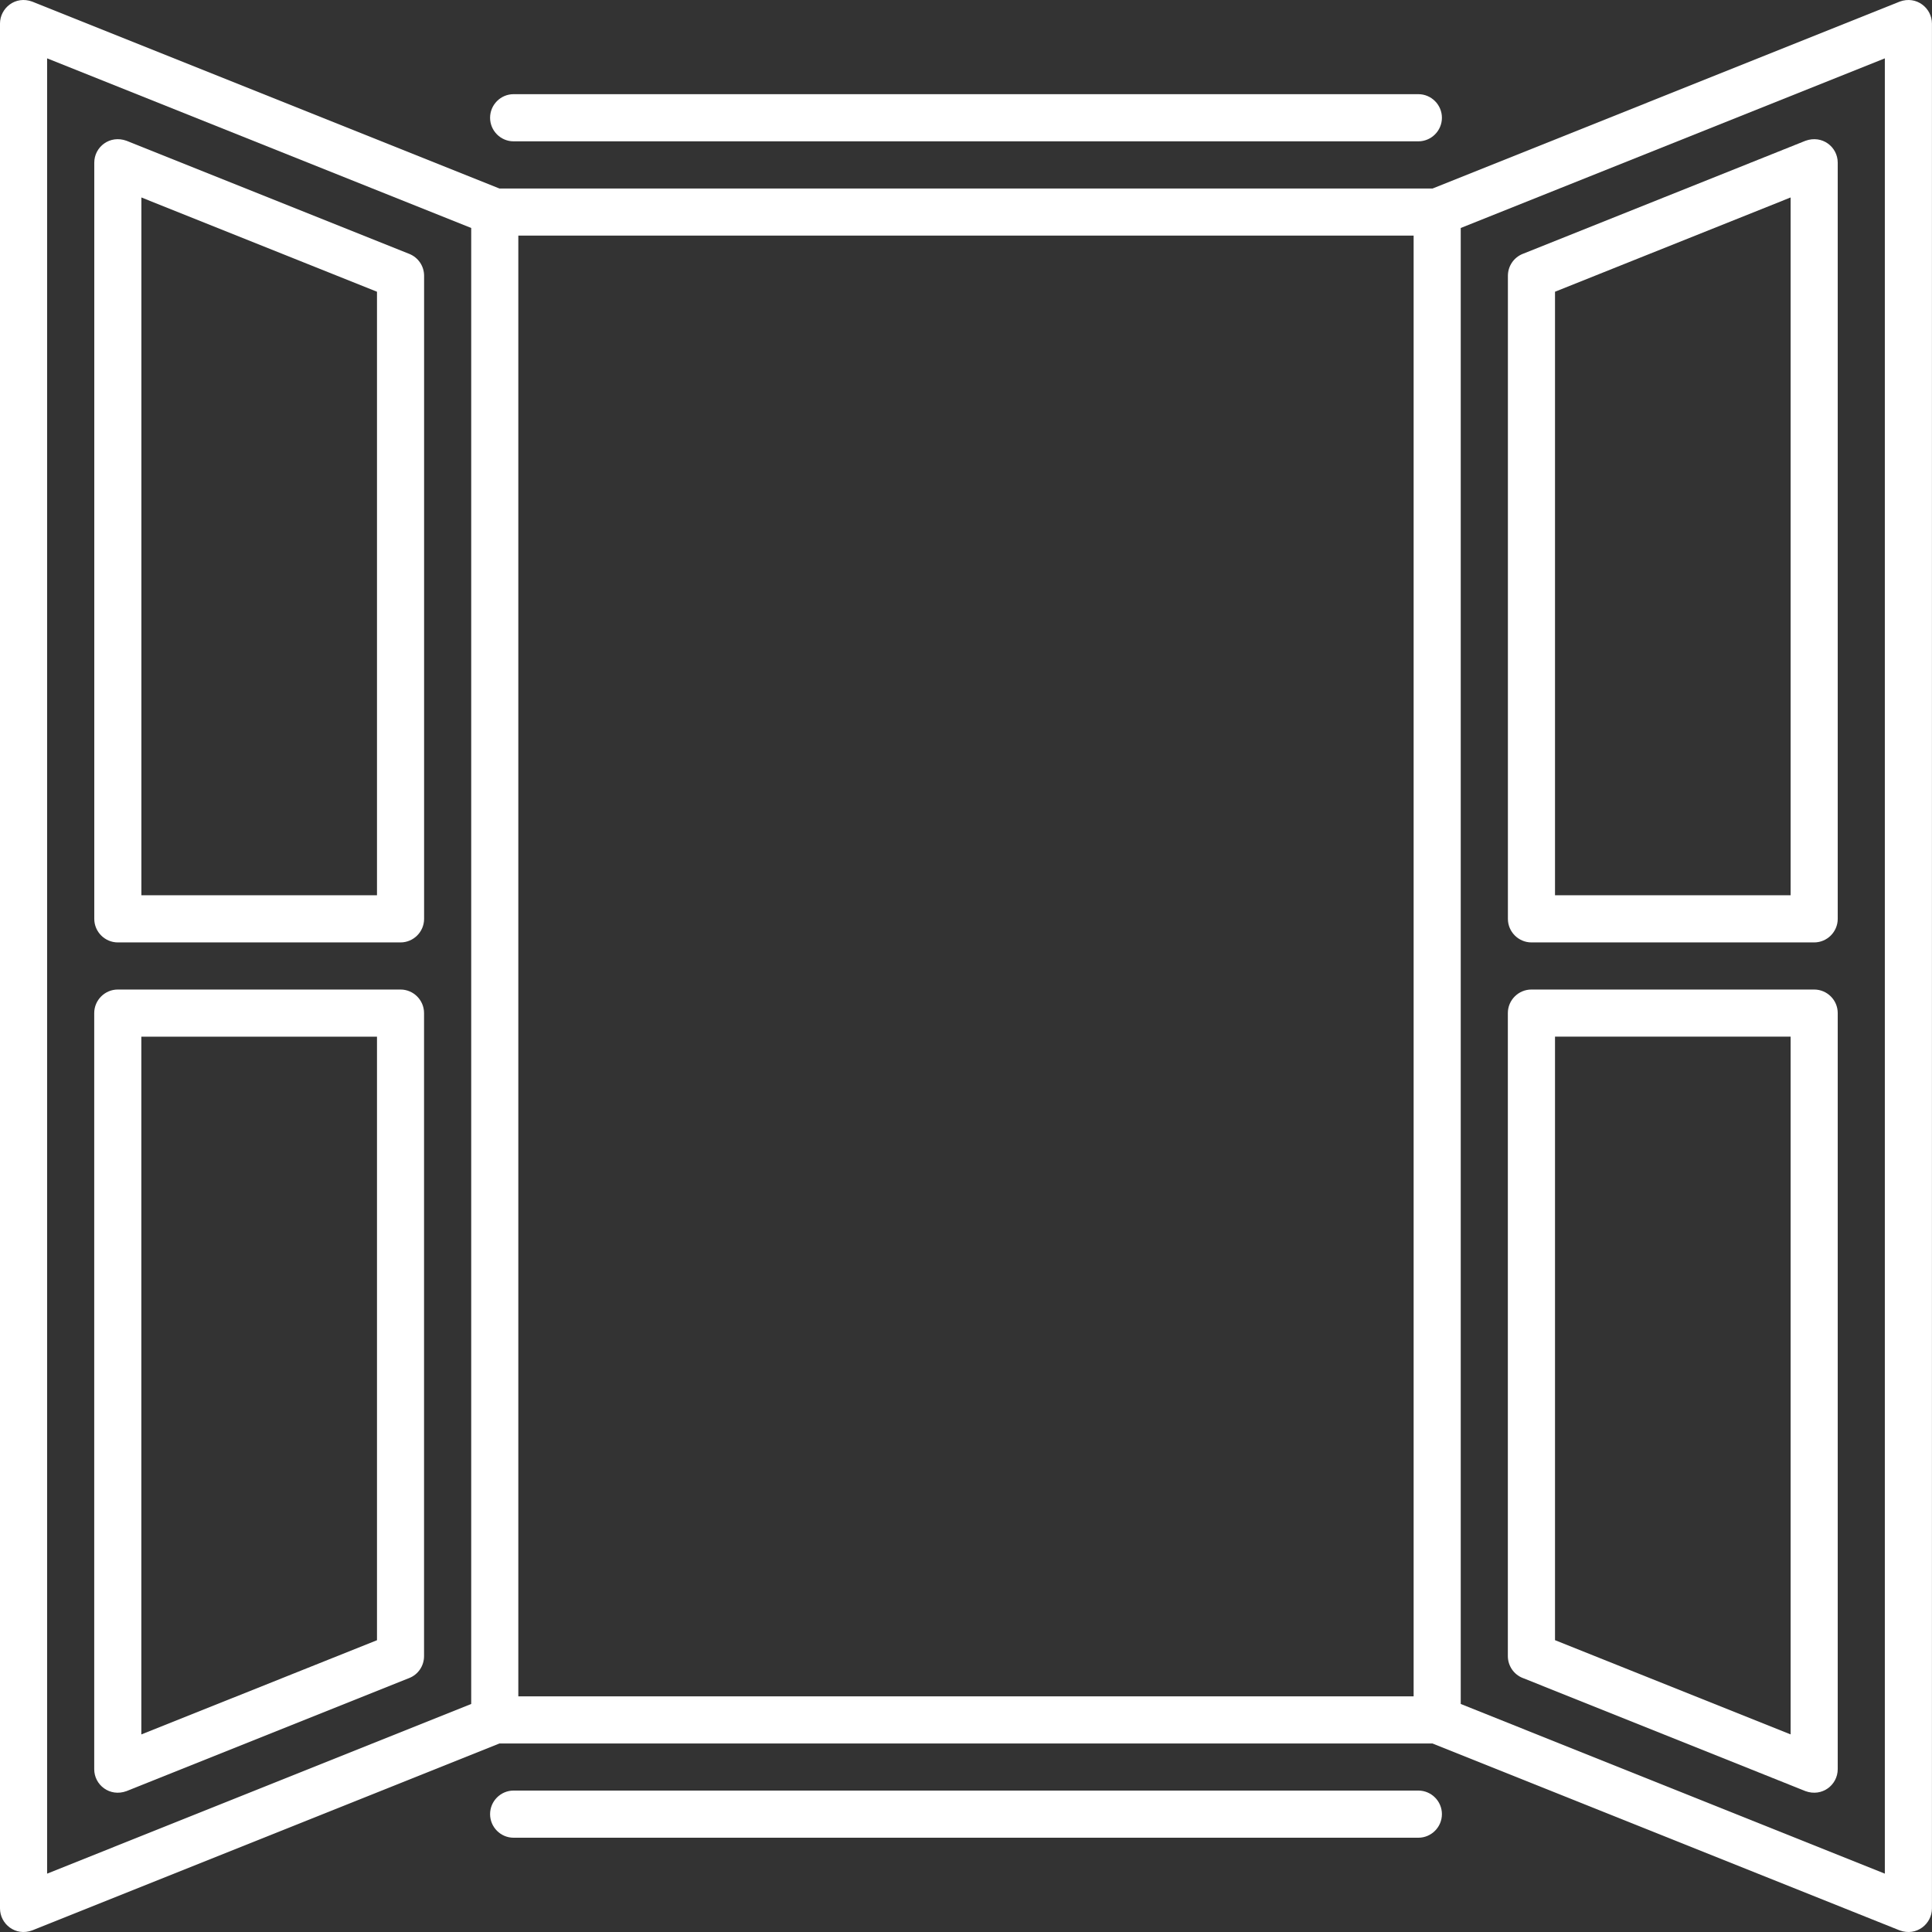
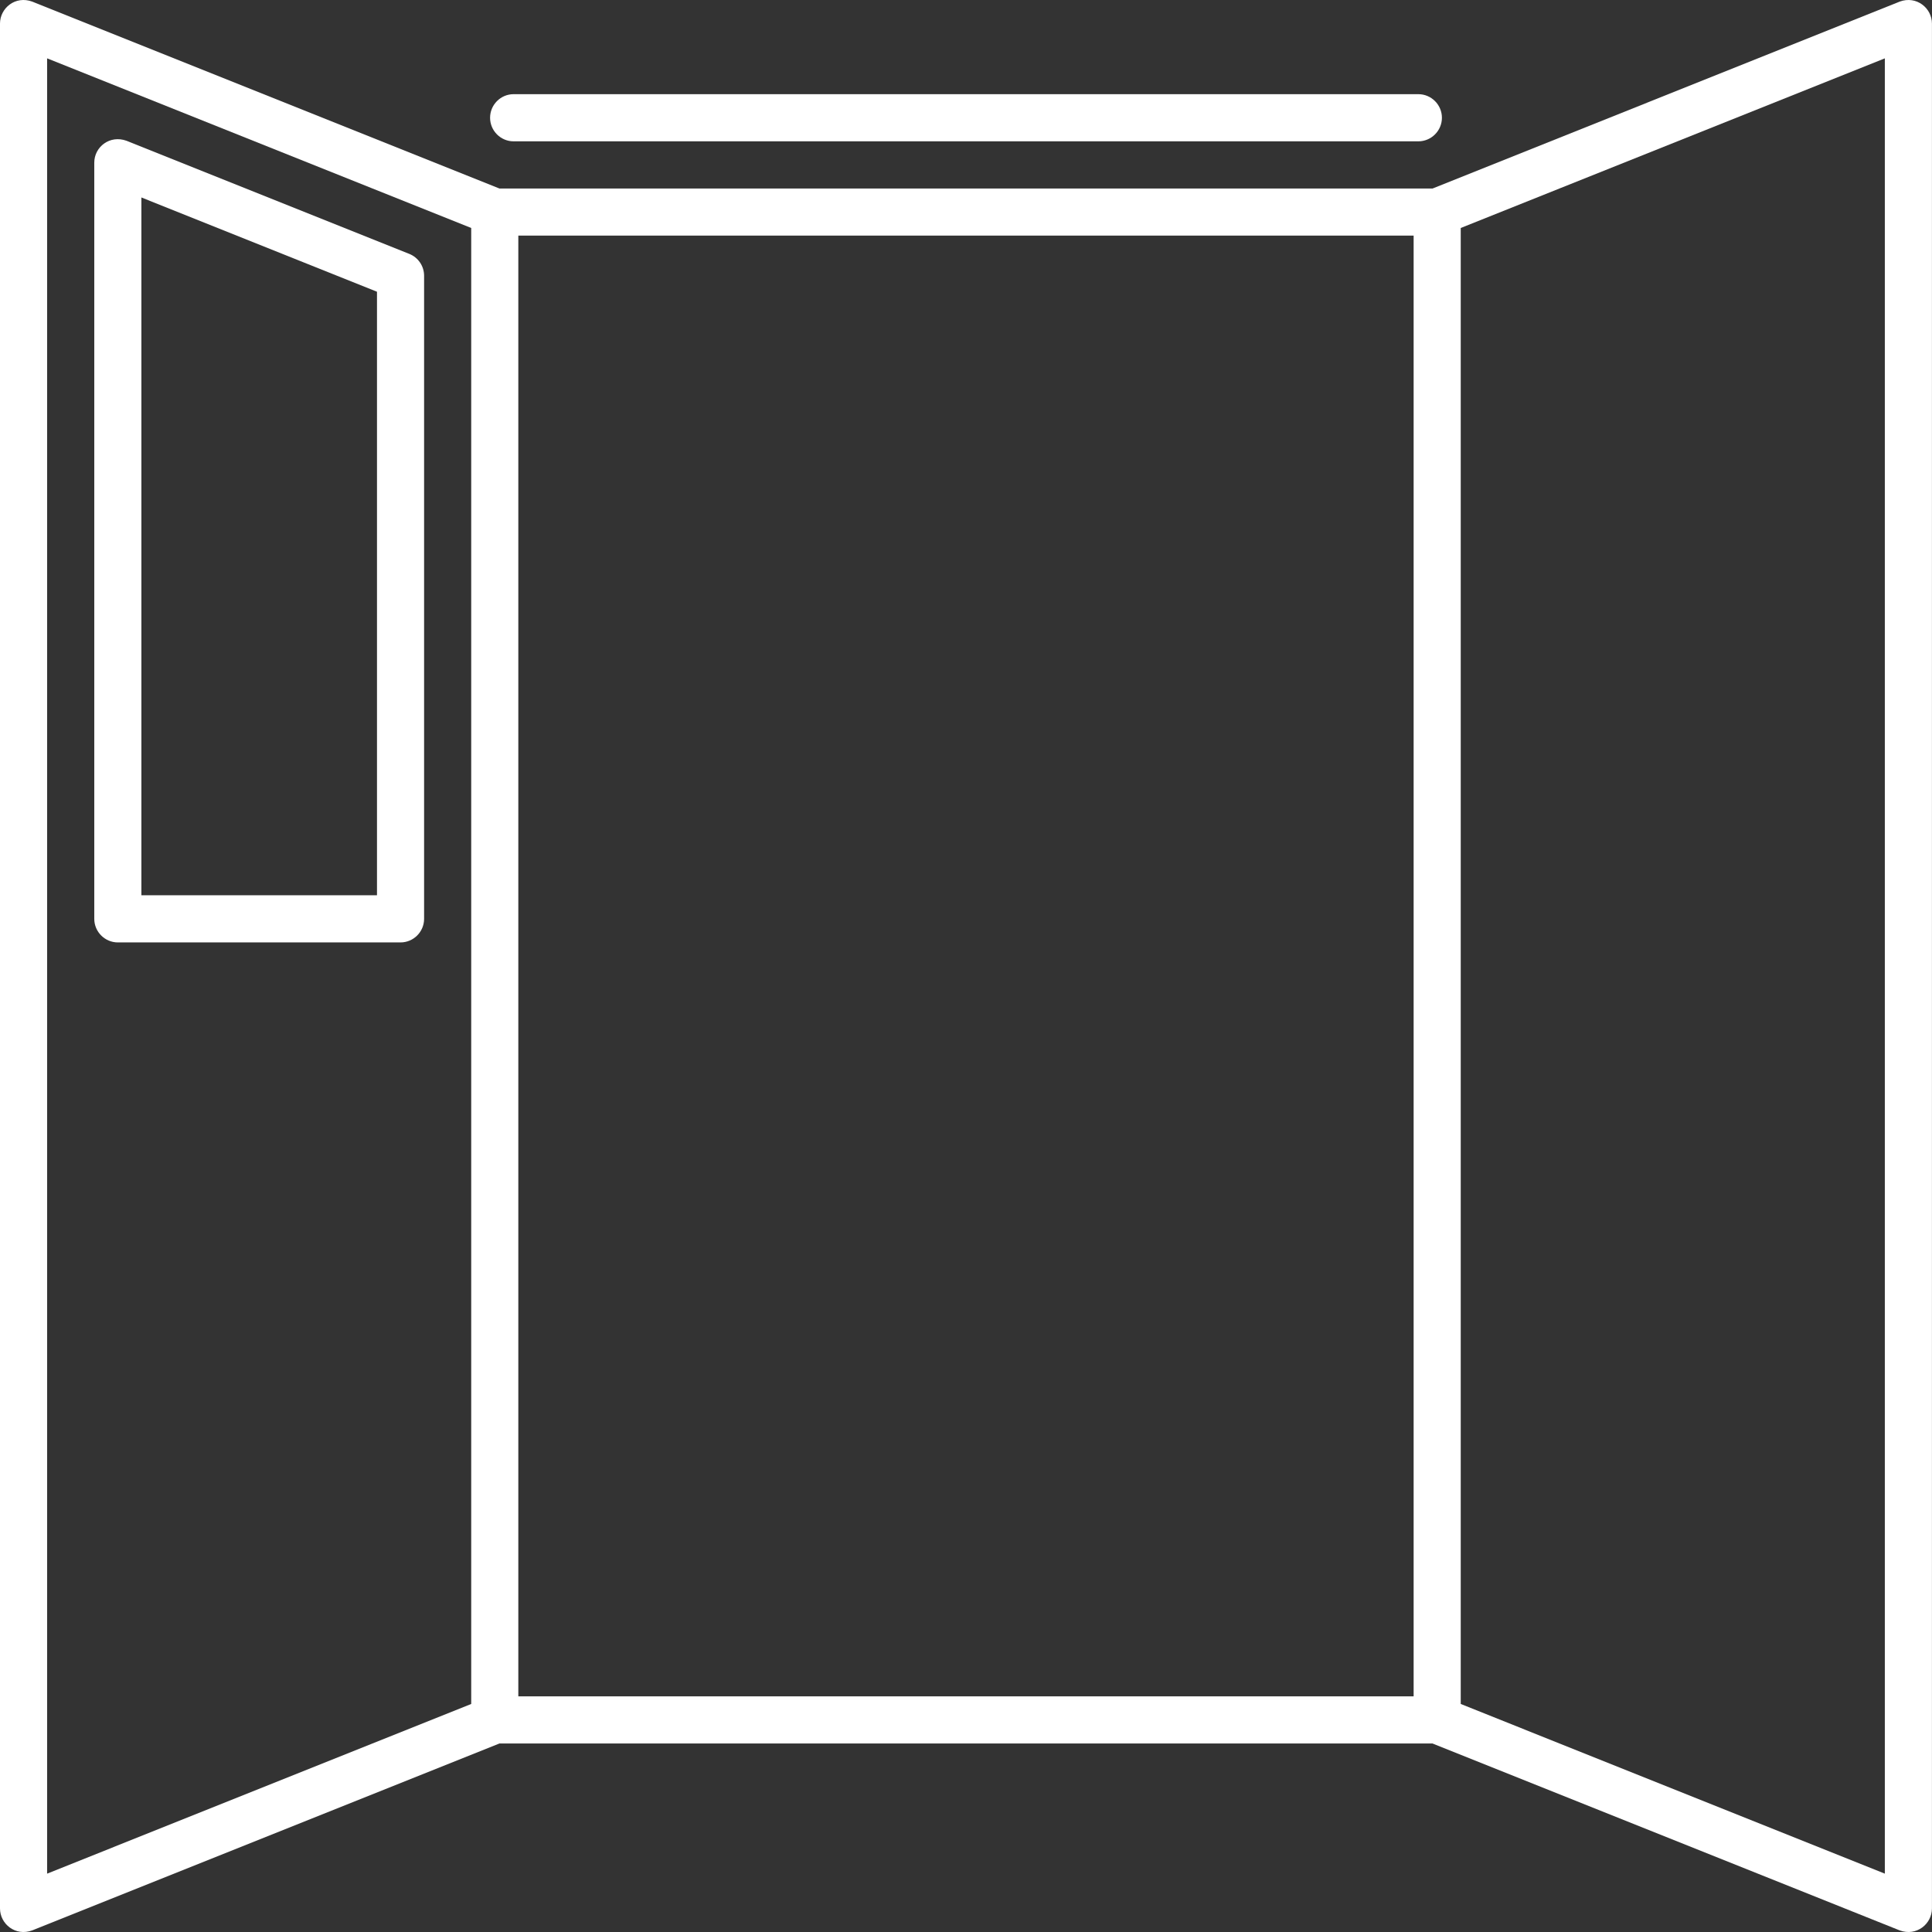
<svg xmlns="http://www.w3.org/2000/svg" width="39" height="39" viewBox="0 0 39 39" fill="none">
  <rect x="0" y="0" width="39" height="39" fill="#333333" stroke="none" />
  <path d="M2.378 19.024H8.085C8.347 19.024 8.561 18.81 8.561 18.548V5.567C8.561 5.372 8.443 5.198 8.262 5.125L2.555 2.842C2.217 2.719 1.903 2.965 1.903 3.284V18.548C1.903 18.81 2.117 19.024 2.379 19.024H2.378ZM2.854 3.986L7.61 5.889V18.072H2.854V3.986Z" fill="white" />
-   <path d="M2.554 36.156L8.262 33.873C8.443 33.801 8.56 33.626 8.56 33.431V20.451C8.56 20.189 8.347 19.975 8.085 19.975H2.378C2.116 19.975 1.902 20.189 1.902 20.451V35.714C1.902 36.033 2.217 36.279 2.554 36.156ZM2.853 20.927H7.61V33.11L2.853 35.012V20.927Z" fill="white" />
-   <path d="M38.347 0.033L28.919 3.805H10.081L0.652 0.033C0.31 -0.094 0 0.164 0 0.476V38.524C0 38.836 0.31 39.094 0.652 38.967L10.081 35.195H28.918L38.346 38.967C38.688 39.094 38.999 38.836 38.999 38.524V0.476C38.999 0.165 38.688 -0.094 38.346 0.033H38.347ZM9.512 34.397L0.951 37.822V1.178L9.512 4.602V34.397ZM28.536 34.243H10.463V4.756H28.536V34.243ZM38.048 37.822L29.487 34.397V4.602L38.048 1.178V37.822Z" fill="white" />
+   <path d="M38.347 0.033L28.919 3.805H10.081L0.652 0.033C0.31 -0.094 0 0.164 0 0.476V38.524C0 38.836 0.31 39.094 0.652 38.967L10.081 35.195H28.918L38.346 38.967C38.688 39.094 38.999 38.836 38.999 38.524V0.476C38.999 0.165 38.688 -0.094 38.346 0.033H38.347M9.512 34.397L0.951 37.822V1.178L9.512 4.602V34.397ZM28.536 34.243H10.463V4.756H28.536V34.243ZM38.048 37.822L29.487 34.397V4.602L38.048 1.178V37.822Z" fill="white" />
  <path d="M28.631 2.853C28.893 2.853 29.107 2.639 29.107 2.377C29.107 2.115 28.893 1.901 28.631 1.901H10.368C10.106 1.901 9.893 2.115 9.893 2.377C9.893 2.639 10.106 2.853 10.368 2.853H28.631Z" fill="white" />
-   <path d="M28.631 36.145H10.368C10.106 36.145 9.893 36.359 9.893 36.621C9.893 36.883 10.106 37.097 10.368 37.097H28.631C28.893 37.097 29.107 36.883 29.107 36.621C29.107 36.359 28.893 36.145 28.631 36.145Z" fill="white" />
-   <path d="M30.914 19.024H36.621C36.883 19.024 37.097 18.81 37.097 18.548V3.284C37.097 2.965 36.783 2.719 36.445 2.842L30.738 5.125C30.557 5.198 30.439 5.372 30.439 5.567V18.548C30.439 18.81 30.653 19.024 30.915 19.024H30.914ZM31.39 5.889L36.146 3.986V18.072H31.39V5.889Z" fill="white" />
-   <path d="M30.738 33.872L36.445 36.156C36.782 36.279 37.097 36.032 37.097 35.713V20.45C37.097 20.188 36.883 19.975 36.621 19.975H30.914C30.652 19.975 30.438 20.188 30.438 20.45V33.43C30.438 33.625 30.556 33.8 30.737 33.872H30.738ZM31.39 20.926H36.146V35.011L31.39 33.109V20.926Z" fill="white" />
</svg>